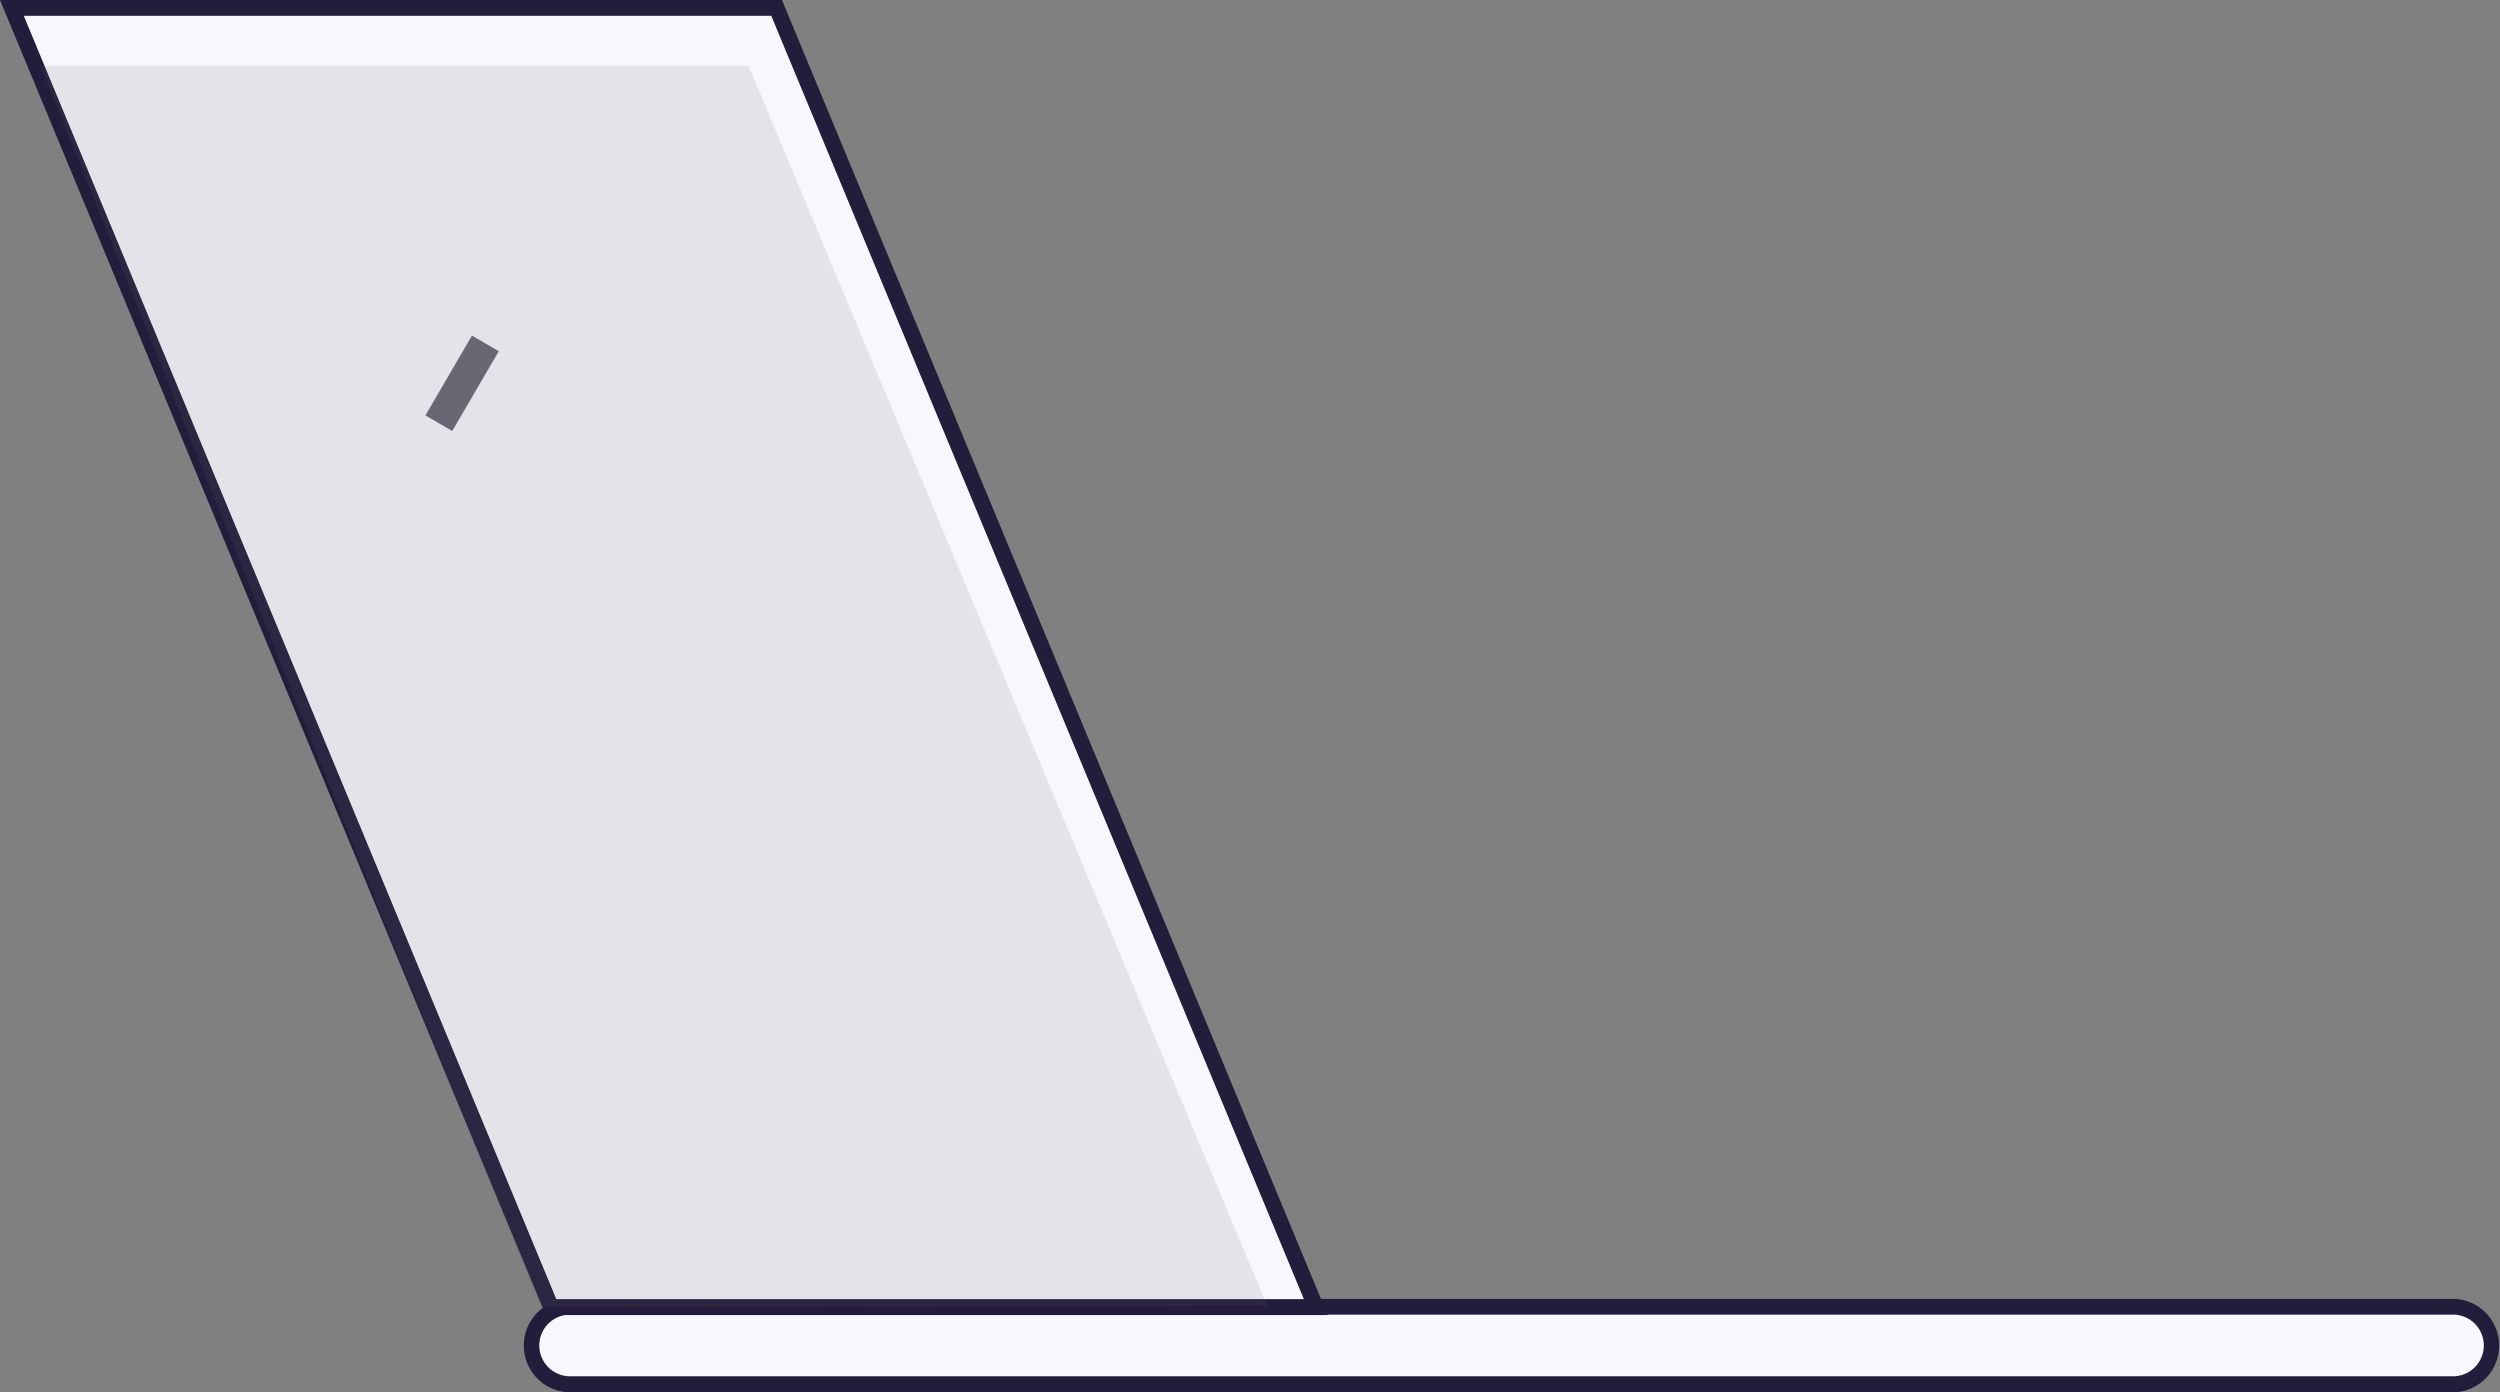
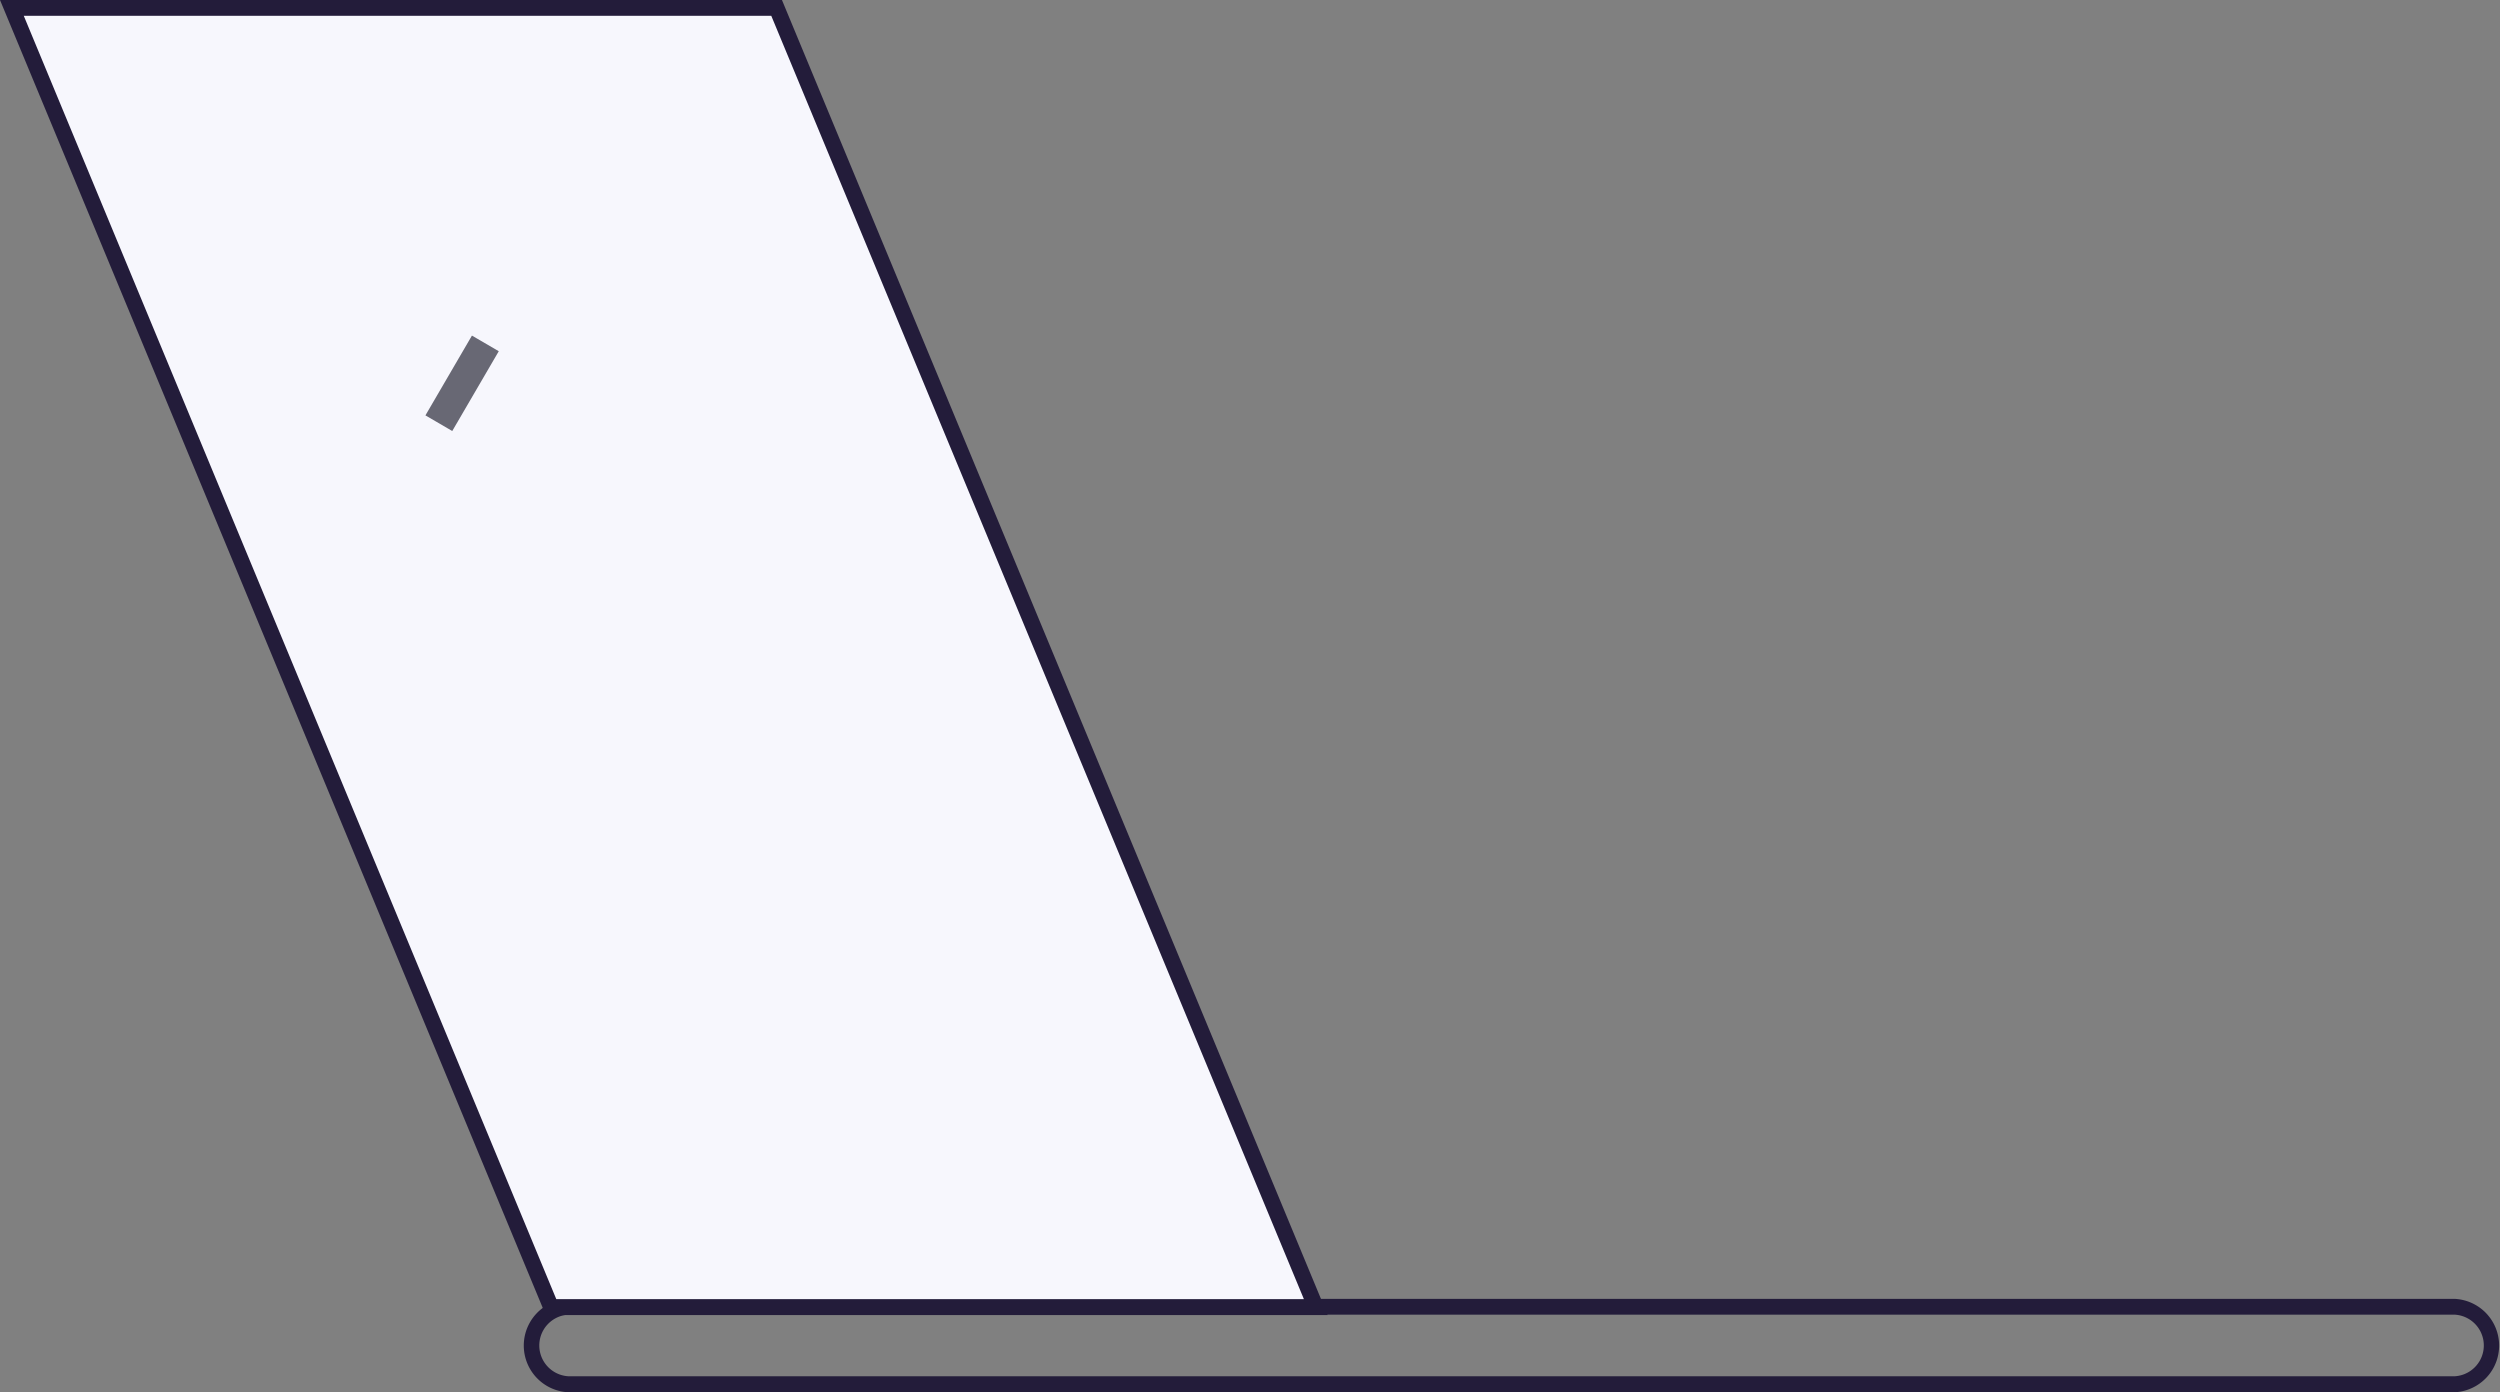
<svg xmlns="http://www.w3.org/2000/svg" viewBox="0 0 257.69 143.51">
  <rect x="0" y="0" width="257.69" height="143.51" fill="#808080" stroke="none" />
  <defs>
    <style>.cls-1{fill:#f7f7fd;}.cls-2{fill:#231c3a;}.cls-3,.cls-4{fill:#686874;}.cls-3{opacity:0.14;}</style>
  </defs>
  <g id="Слой_2" data-name="Слой 2">
    <g id="Слой_1-2" data-name="Слой 1">
-       <path class="cls-1" d="M253,142.69H58.59c-5.14,0-5.15-8,0-8H253c5.14,0,5.15,8,0,8Z" />
      <path class="cls-2" d="M58.59,143.51H253a4.82,4.82,0,0,0,0-9.63H58.59a4.82,4.82,0,0,0,0,9.63Zm194.43-8a3.18,3.18,0,0,1,0,6.35H58.59a3.18,3.18,0,0,1,0-6.35Z" />
      <polygon class="cls-1" points="56.8 134.73 135.62 134.73 80.05 0.82 1.23 0.82 56.8 134.73" />
      <path class="cls-2" d="M56.25,135.55h80.6L80.6,0H0Zm78.15-1.64H57.34L2.45,1.63H79.5Z" />
-       <path class="cls-3" d="M55.62,134.73l75-.13Q103.91,70.7,77.17,6.8h-73Z" />
      <rect class="cls-4" x="42.87" y="37.91" width="9.52" height="3.2" transform="translate(-10.49 60.76) rotate(-59.76)" />
    </g>
  </g>
</svg>